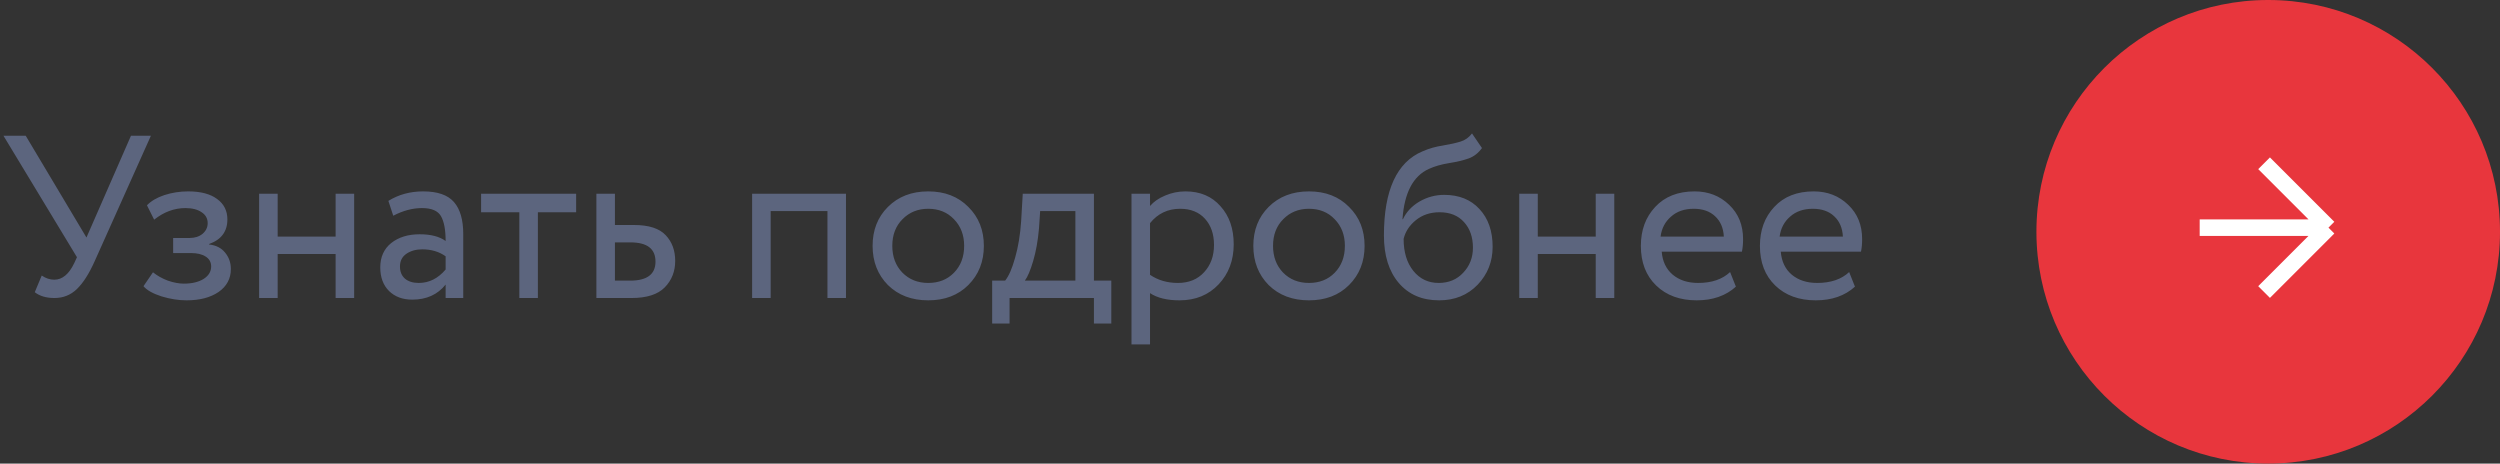
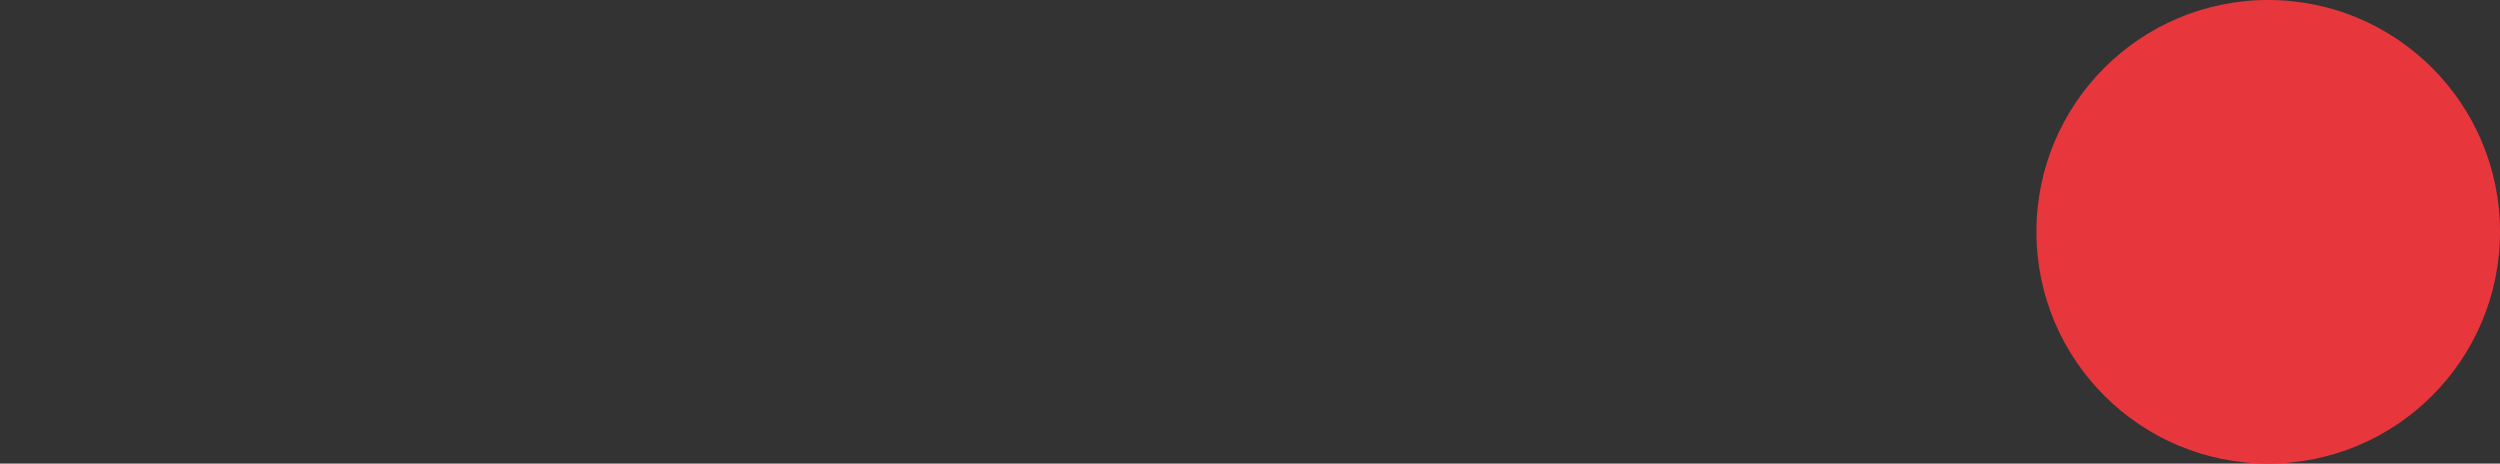
<svg xmlns="http://www.w3.org/2000/svg" width="151" height="28" viewBox="0 0 151 28" fill="none">
  <rect x="0" y="0" width="151" height="28" fill="#333333" stroke="none" />
  <circle cx="137" cy="14" r="14" fill="#E8363D" />
-   <path d="M132.861 13.75H140.639M140.639 13.75L136.75 17.639M140.639 13.75L136.75 9.861" stroke="white" />
-   <path d="M9.114 8.2L5.726 15.76C5.381 16.535 5.017 17.104 4.634 17.468C4.261 17.823 3.813 18 3.29 18C2.795 18 2.399 17.883 2.1 17.65L2.52 16.642C2.763 16.81 3.015 16.894 3.276 16.894C3.761 16.894 4.163 16.563 4.48 15.9L4.648 15.536L0.21 8.2H1.554L5.222 14.346L7.91 8.2H9.114ZM11.27 18.14C10.784 18.14 10.28 18.061 9.758 17.902C9.235 17.734 8.871 17.529 8.666 17.286L9.24 16.446C9.492 16.651 9.79 16.819 10.136 16.95C10.49 17.071 10.812 17.132 11.102 17.132C11.587 17.132 11.984 17.039 12.292 16.852C12.6 16.656 12.754 16.404 12.754 16.096C12.754 15.835 12.642 15.634 12.418 15.494C12.203 15.354 11.904 15.284 11.522 15.284H10.458V14.374H11.452C11.769 14.374 12.03 14.29 12.236 14.122C12.441 13.945 12.544 13.73 12.544 13.478C12.544 13.198 12.422 12.979 12.18 12.82C11.937 12.652 11.61 12.568 11.2 12.568C10.528 12.568 9.898 12.801 9.31 13.268L8.876 12.4C9.128 12.139 9.478 11.933 9.926 11.784C10.383 11.635 10.864 11.56 11.368 11.56C12.124 11.56 12.707 11.714 13.118 12.022C13.528 12.321 13.734 12.731 13.734 13.254C13.734 13.982 13.365 14.477 12.628 14.738V14.766C13.048 14.813 13.37 14.976 13.594 15.256C13.827 15.536 13.944 15.867 13.944 16.25C13.944 16.829 13.696 17.291 13.202 17.636C12.707 17.972 12.063 18.14 11.27 18.14ZM20.271 18V15.34H16.771V18H15.651V11.7H16.771V14.29H20.271V11.7H21.391V18H20.271ZM23.752 13.03L23.458 12.134C24.074 11.751 24.774 11.56 25.558 11.56C26.426 11.56 27.047 11.775 27.42 12.204C27.794 12.633 27.98 13.277 27.98 14.136V18H26.916V17.188C26.431 17.795 25.759 18.098 24.9 18.098C24.322 18.098 23.855 17.925 23.5 17.58C23.145 17.225 22.968 16.749 22.968 16.152C22.968 15.527 23.188 15.037 23.626 14.682C24.074 14.327 24.648 14.15 25.348 14.15C26.02 14.15 26.543 14.285 26.916 14.556C26.916 13.884 26.823 13.385 26.636 13.058C26.45 12.731 26.067 12.568 25.488 12.568C24.919 12.568 24.34 12.722 23.752 13.03ZM25.292 17.09C25.918 17.09 26.459 16.819 26.916 16.278V15.48C26.524 15.2 26.053 15.06 25.502 15.06C25.129 15.06 24.811 15.149 24.55 15.326C24.289 15.503 24.158 15.76 24.158 16.096C24.158 16.404 24.256 16.647 24.452 16.824C24.657 17.001 24.938 17.09 25.292 17.09ZM29.058 12.82V11.7H34.798V12.82H32.488V18H31.368V12.82H29.058ZM36.022 18V11.7H37.142V13.59H38.29C39.186 13.59 39.825 13.795 40.208 14.206C40.59 14.607 40.782 15.125 40.782 15.76C40.782 16.395 40.572 16.927 40.152 17.356C39.732 17.785 39.064 18 38.15 18H36.022ZM38.08 14.64H37.142V16.95H38.066C39.083 16.95 39.592 16.567 39.592 15.802C39.592 15.027 39.088 14.64 38.08 14.64ZM49.978 18V12.75H46.548V18H45.428V11.7H51.098V18H49.978ZM53.629 17.216C53.013 16.591 52.705 15.802 52.705 14.85C52.705 13.898 53.013 13.114 53.629 12.498C54.255 11.873 55.066 11.56 56.065 11.56C57.064 11.56 57.871 11.873 58.487 12.498C59.112 13.114 59.425 13.898 59.425 14.85C59.425 15.802 59.112 16.591 58.487 17.216C57.871 17.832 57.064 18.14 56.065 18.14C55.066 18.14 54.255 17.832 53.629 17.216ZM53.895 14.85C53.895 15.503 54.096 16.04 54.497 16.46C54.908 16.88 55.431 17.09 56.065 17.09C56.7 17.09 57.218 16.885 57.619 16.474C58.03 16.054 58.235 15.513 58.235 14.85C58.235 14.197 58.03 13.66 57.619 13.24C57.218 12.82 56.7 12.61 56.065 12.61C55.44 12.61 54.922 12.82 54.511 13.24C54.1 13.651 53.895 14.187 53.895 14.85ZM59.927 19.54V16.95H60.711C60.935 16.67 61.136 16.208 61.313 15.564C61.5 14.92 61.621 14.187 61.677 13.366L61.775 11.7H66.073V16.95H67.123V19.54H66.073V18H60.977V19.54H59.927ZM62.755 13.8C62.69 14.537 62.573 15.191 62.405 15.76C62.237 16.329 62.069 16.726 61.901 16.95H64.953V12.75H62.825L62.755 13.8ZM68.342 20.8V11.7H69.462V12.442C69.686 12.181 69.989 11.971 70.372 11.812C70.764 11.644 71.175 11.56 71.604 11.56C72.491 11.56 73.195 11.859 73.718 12.456C74.25 13.044 74.516 13.809 74.516 14.752C74.516 15.723 74.213 16.53 73.606 17.174C72.999 17.818 72.211 18.14 71.24 18.14C70.493 18.14 69.901 17.995 69.462 17.706V20.8H68.342ZM71.282 12.61C70.535 12.61 69.929 12.899 69.462 13.478V16.6C69.947 16.927 70.507 17.09 71.142 17.09C71.805 17.09 72.332 16.875 72.724 16.446C73.125 16.017 73.326 15.466 73.326 14.794C73.326 14.141 73.144 13.613 72.78 13.212C72.416 12.811 71.917 12.61 71.282 12.61ZM76.625 17.216C76.009 16.591 75.701 15.802 75.701 14.85C75.701 13.898 76.009 13.114 76.625 12.498C77.251 11.873 78.063 11.56 79.061 11.56C80.06 11.56 80.867 11.873 81.483 12.498C82.109 13.114 82.421 13.898 82.421 14.85C82.421 15.802 82.109 16.591 81.483 17.216C80.867 17.832 80.06 18.14 79.061 18.14C78.063 18.14 77.251 17.832 76.625 17.216ZM76.891 14.85C76.891 15.503 77.092 16.04 77.493 16.46C77.904 16.88 78.427 17.09 79.061 17.09C79.696 17.09 80.214 16.885 80.615 16.474C81.026 16.054 81.231 15.513 81.231 14.85C81.231 14.197 81.026 13.66 80.615 13.24C80.214 12.82 79.696 12.61 79.061 12.61C78.436 12.61 77.918 12.82 77.507 13.24C77.097 13.651 76.891 14.187 76.891 14.85ZM88.909 8.06L89.511 8.942C89.287 9.25 89.017 9.46 88.699 9.572C88.382 9.684 87.99 9.777 87.523 9.852C87.057 9.927 86.651 10.043 86.305 10.202C85.353 10.631 84.821 11.644 84.709 13.24H84.737C84.943 12.801 85.274 12.447 85.731 12.176C86.198 11.905 86.697 11.77 87.229 11.77C88.125 11.77 88.835 12.055 89.357 12.624C89.889 13.193 90.155 13.954 90.155 14.906C90.155 15.802 89.852 16.567 89.245 17.202C88.639 17.827 87.864 18.14 86.921 18.14C85.895 18.14 85.083 17.79 84.485 17.09C83.888 16.39 83.589 15.433 83.589 14.22C83.589 11.485 84.369 9.791 85.927 9.138C86.31 8.97 86.721 8.853 87.159 8.788C87.598 8.713 87.953 8.634 88.223 8.55C88.494 8.466 88.723 8.303 88.909 8.06ZM84.779 14.43C84.779 15.233 84.975 15.877 85.367 16.362C85.759 16.847 86.268 17.09 86.893 17.09C87.5 17.09 87.995 16.885 88.377 16.474C88.769 16.063 88.965 15.559 88.965 14.962C88.965 14.327 88.788 13.814 88.433 13.422C88.079 13.021 87.584 12.82 86.949 12.82C86.389 12.82 85.913 12.979 85.521 13.296C85.129 13.613 84.882 13.991 84.779 14.43ZM96.382 18V15.34H92.882V18H91.762V11.7H92.882V14.29H96.382V11.7H97.502V18H96.382ZM104.498 16.432L104.848 17.314C104.241 17.865 103.452 18.14 102.482 18.14C101.464 18.14 100.648 17.841 100.032 17.244C99.415 16.647 99.108 15.849 99.108 14.85C99.108 13.898 99.397 13.114 99.975 12.498C100.554 11.873 101.348 11.56 102.356 11.56C103.186 11.56 103.882 11.831 104.442 12.372C105.002 12.904 105.282 13.595 105.282 14.444C105.282 14.733 105.258 14.985 105.212 15.2H100.368C100.414 15.788 100.634 16.25 101.026 16.586C101.427 16.922 101.94 17.09 102.566 17.09C103.387 17.09 104.031 16.871 104.498 16.432ZM102.3 12.61C101.74 12.61 101.282 12.769 100.928 13.086C100.573 13.394 100.363 13.795 100.298 14.29H104.12C104.092 13.767 103.914 13.357 103.588 13.058C103.27 12.759 102.841 12.61 102.3 12.61ZM111.689 16.432L112.039 17.314C111.432 17.865 110.644 18.14 109.673 18.14C108.656 18.14 107.839 17.841 107.223 17.244C106.607 16.647 106.299 15.849 106.299 14.85C106.299 13.898 106.588 13.114 107.167 12.498C107.746 11.873 108.539 11.56 109.547 11.56C110.378 11.56 111.073 11.831 111.633 12.372C112.193 12.904 112.473 13.595 112.473 14.444C112.473 14.733 112.45 14.985 112.403 15.2H107.559C107.606 15.788 107.825 16.25 108.217 16.586C108.618 16.922 109.132 17.09 109.757 17.09C110.578 17.09 111.222 16.871 111.689 16.432ZM109.491 12.61C108.931 12.61 108.474 12.769 108.119 13.086C107.764 13.394 107.554 13.795 107.489 14.29H111.311C111.283 13.767 111.106 13.357 110.779 13.058C110.462 12.759 110.032 12.61 109.491 12.61Z" fill="#5C657E" />
</svg>